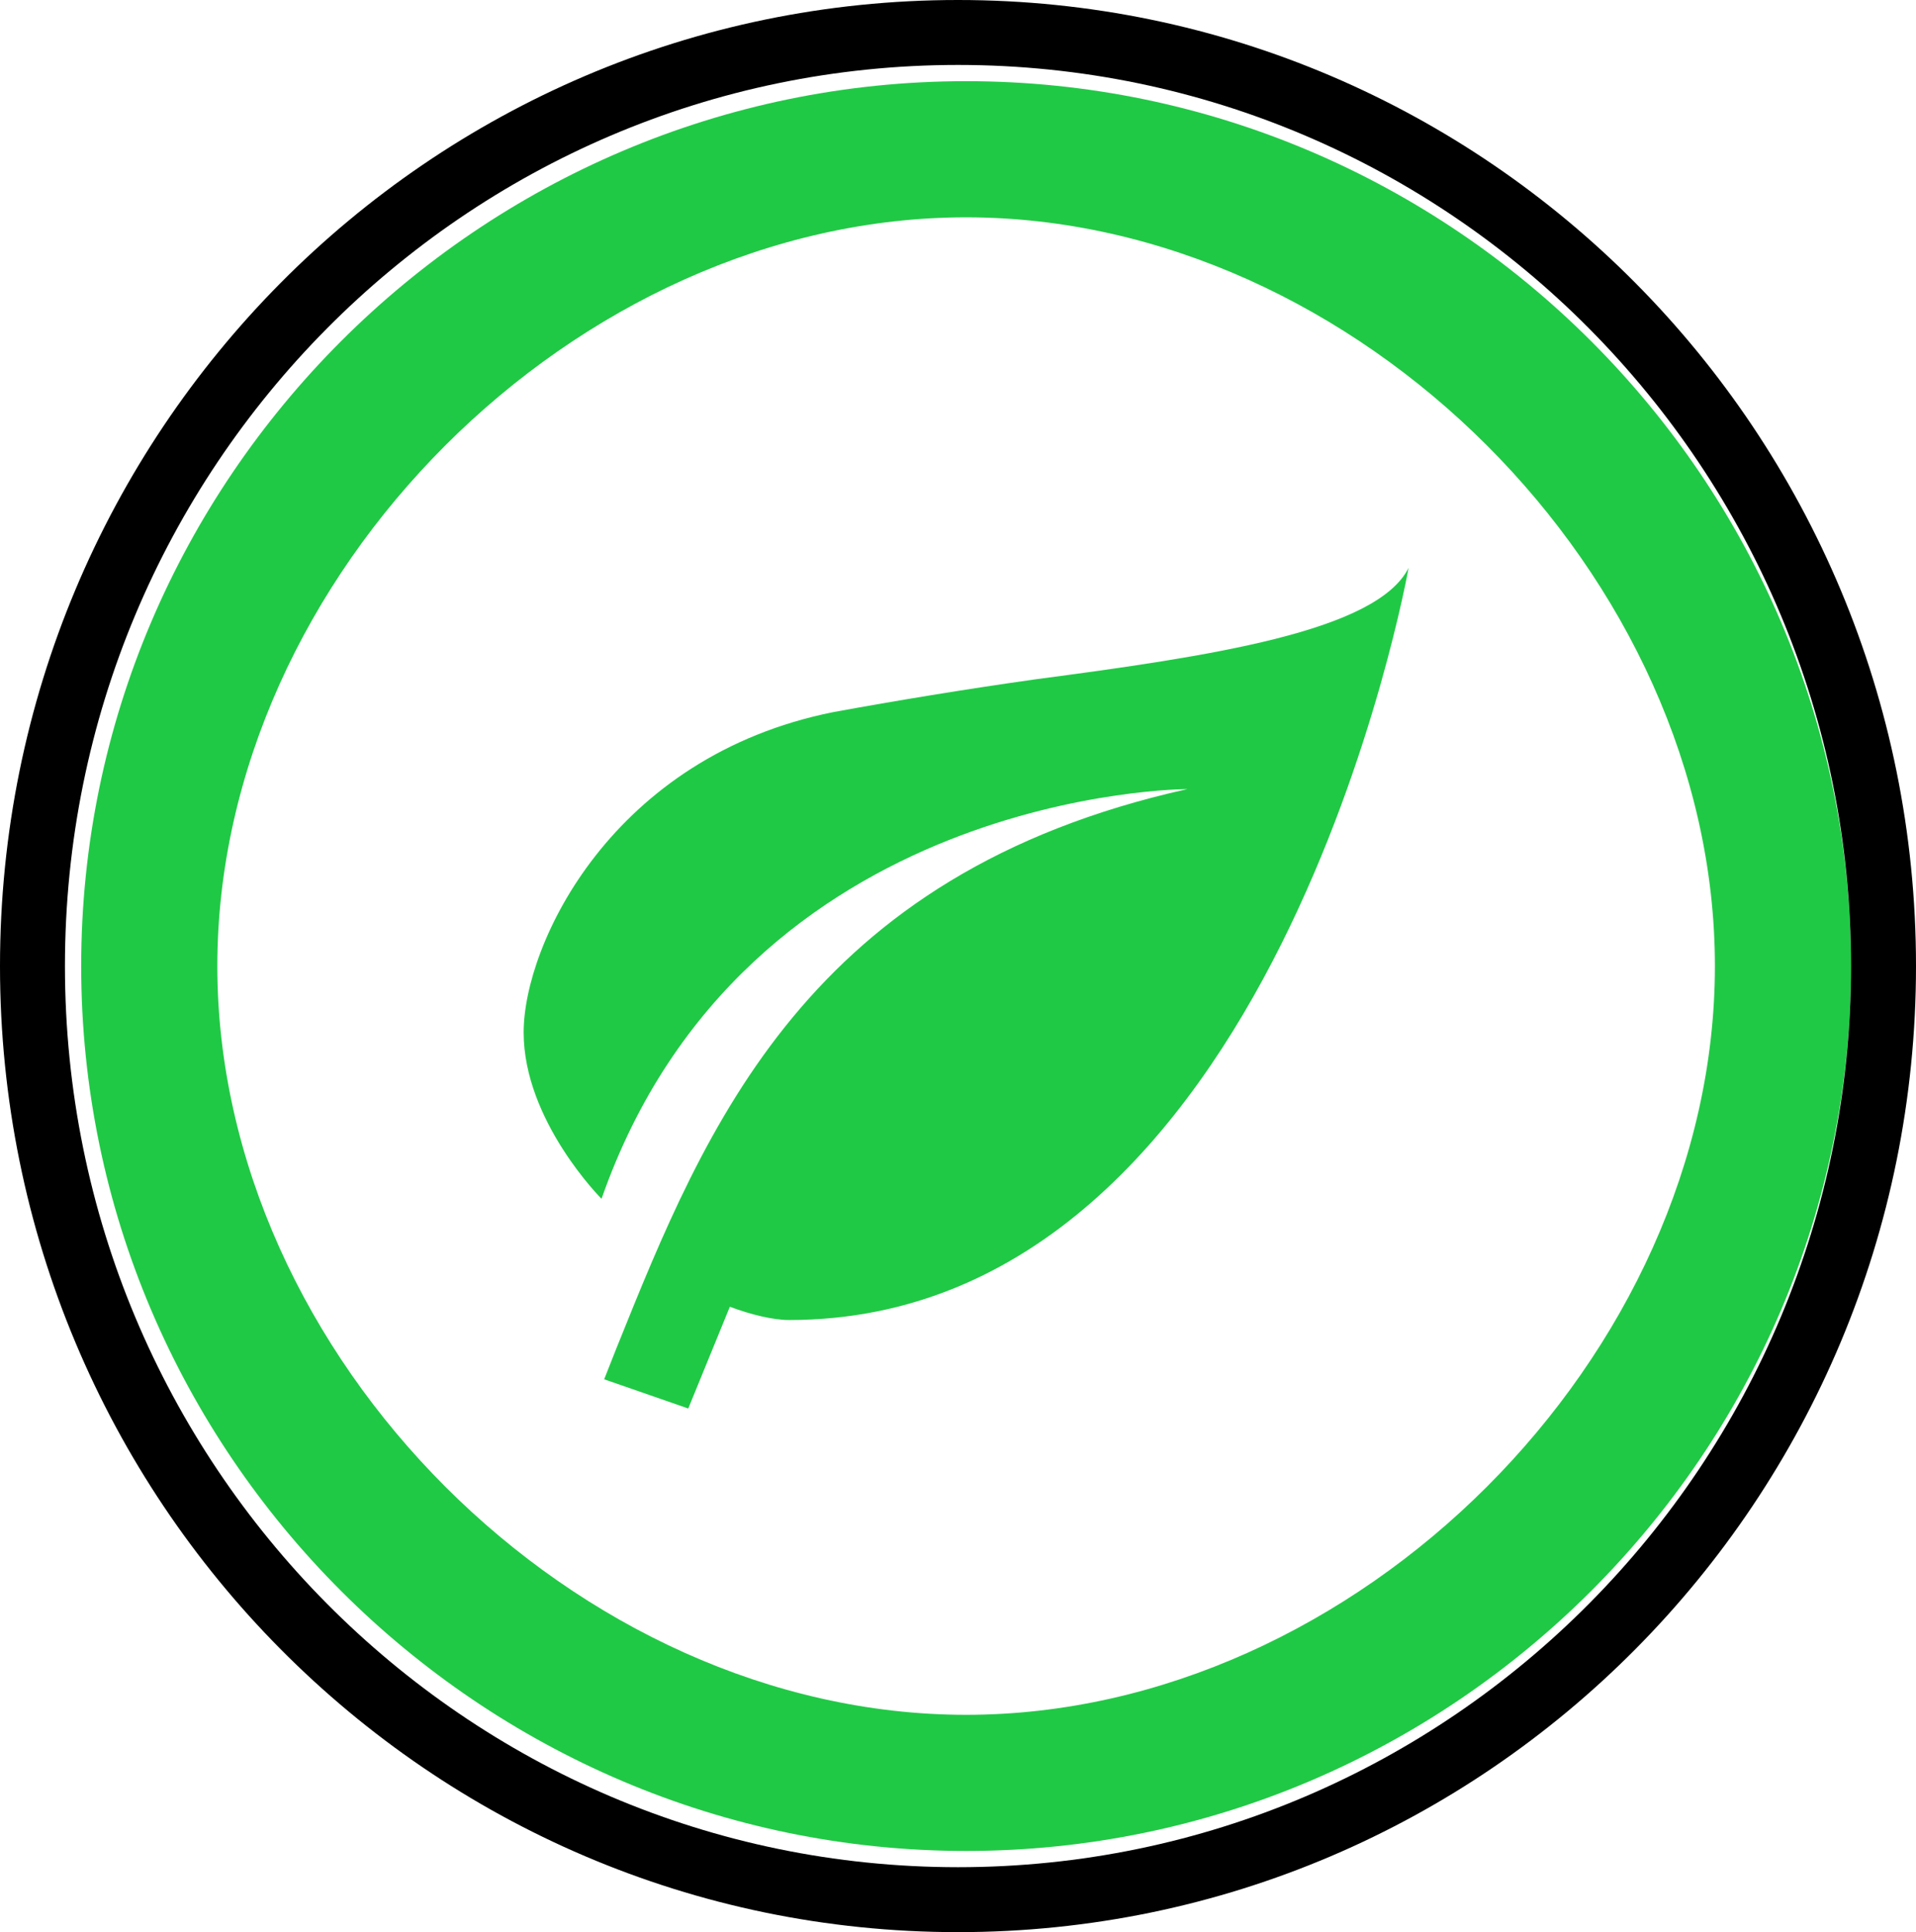
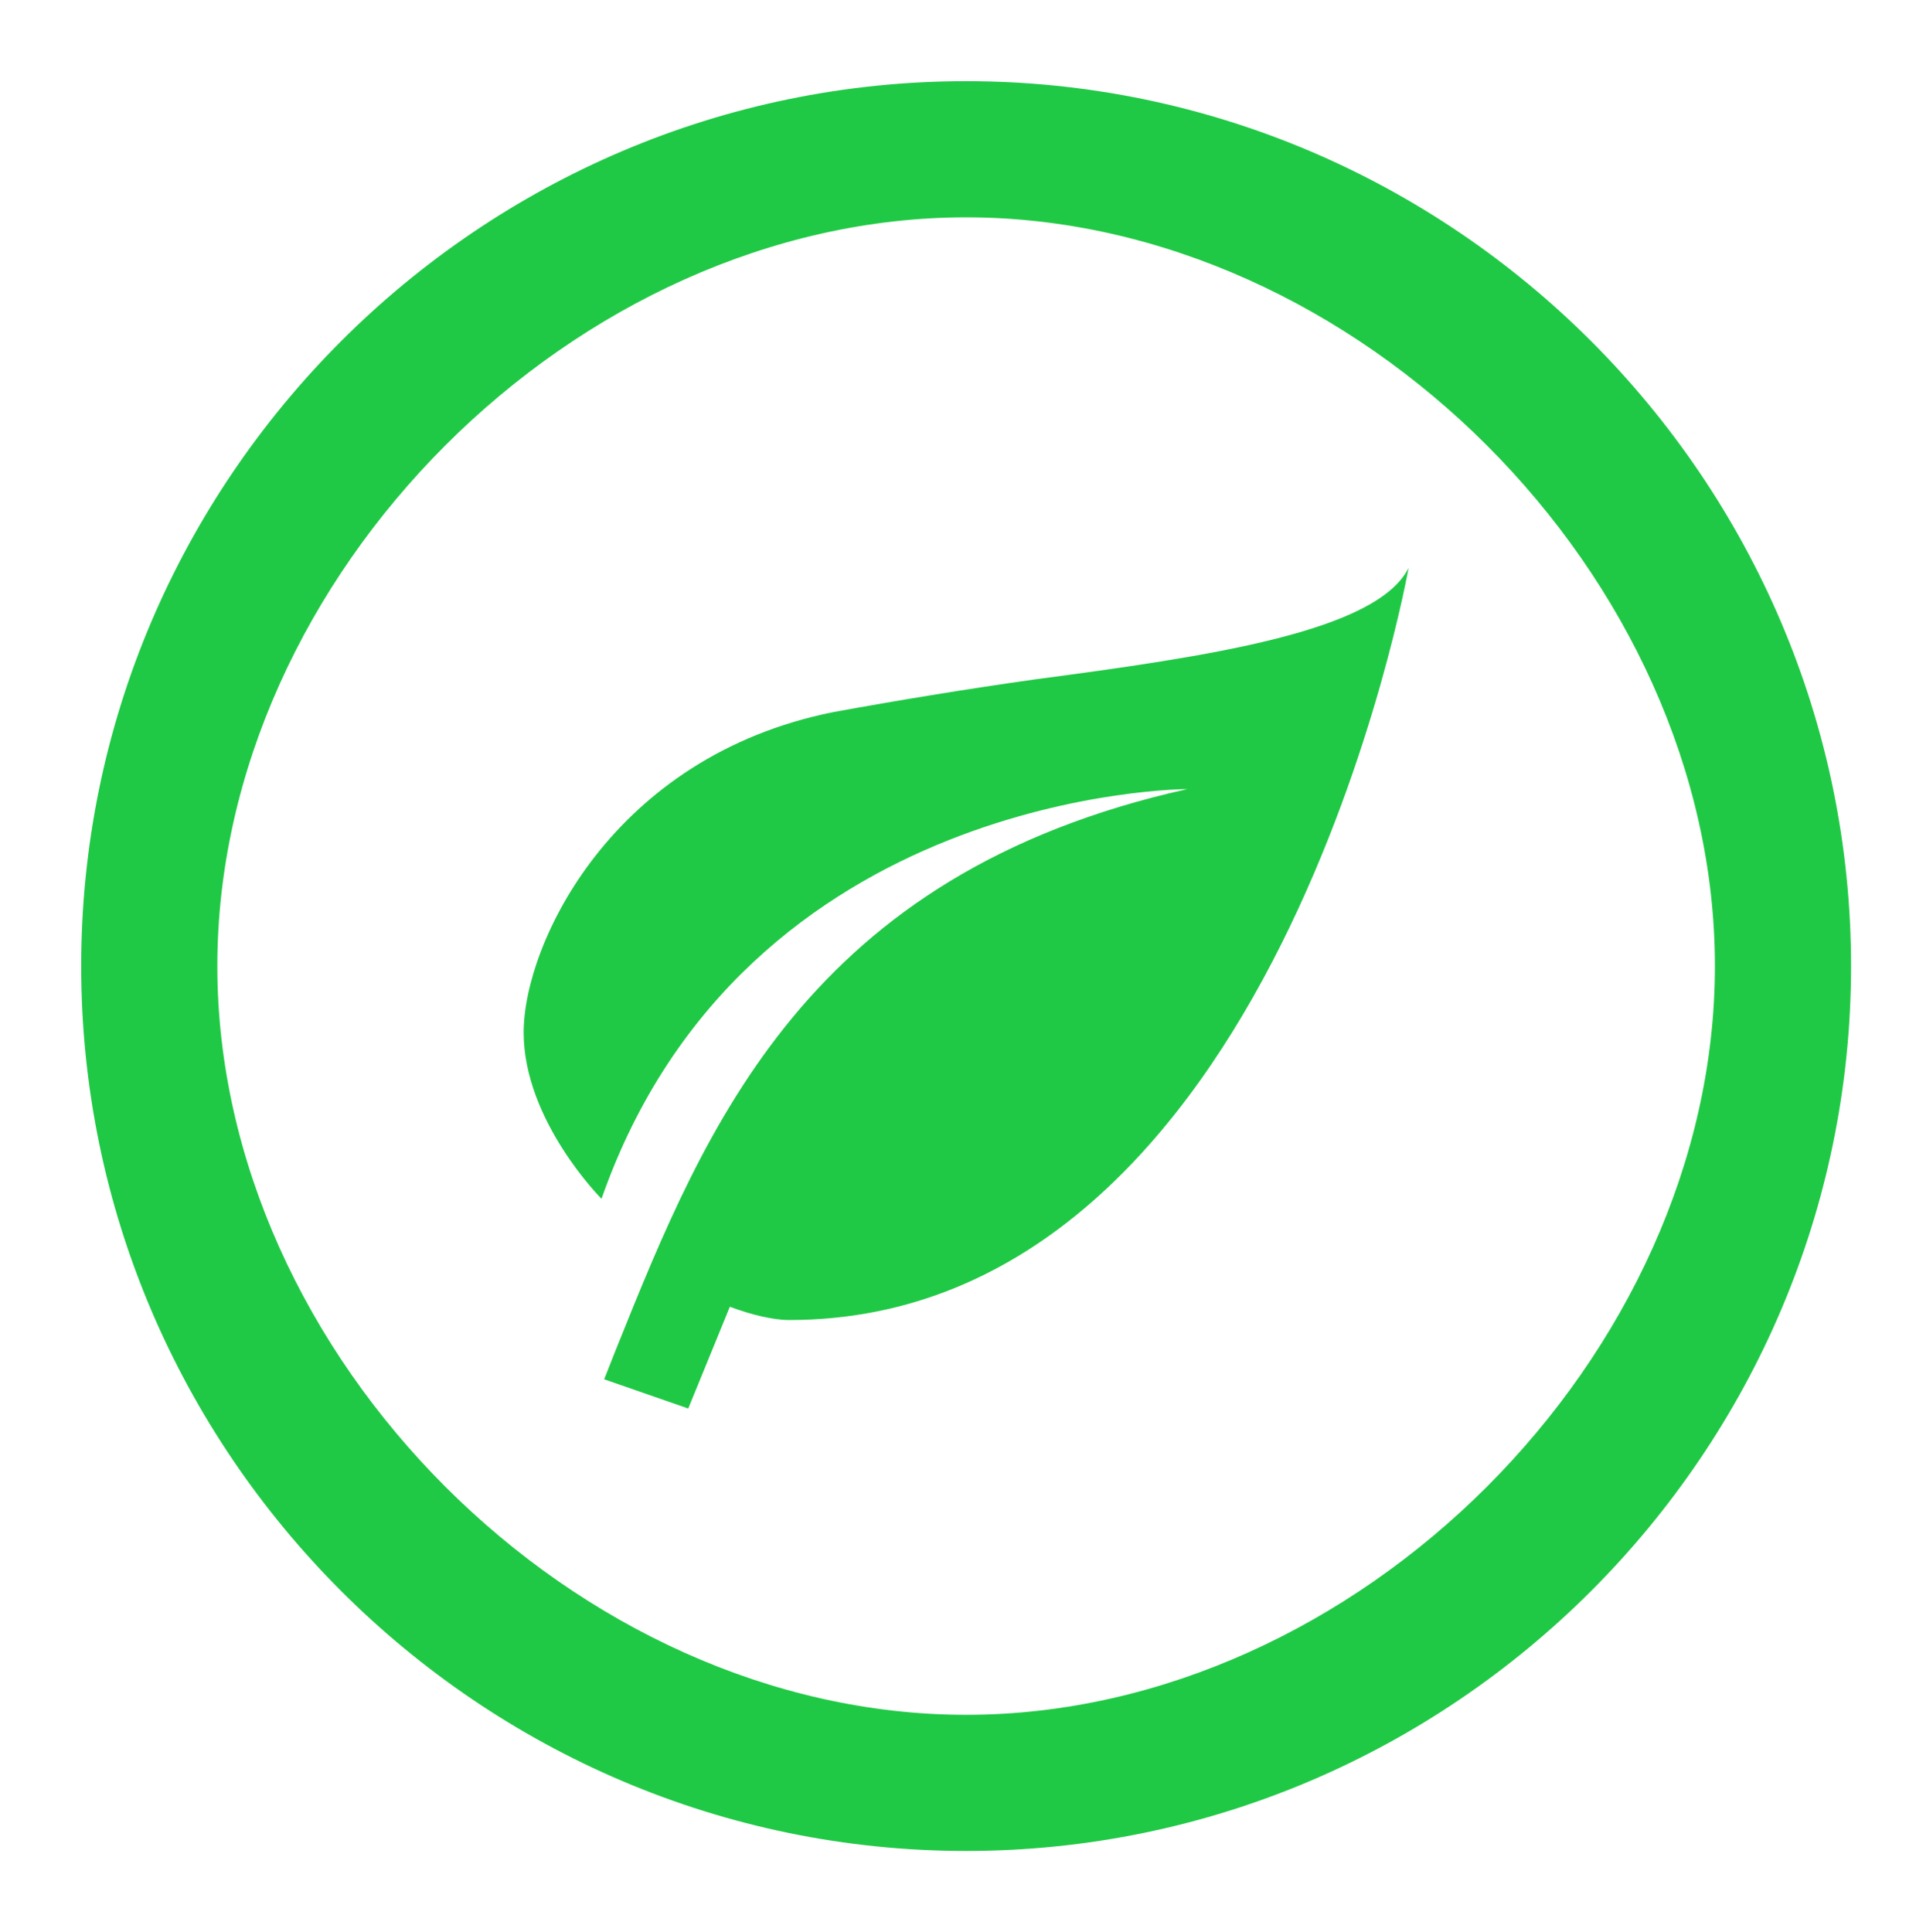
<svg xmlns="http://www.w3.org/2000/svg" width="118" height="119" viewBox="0 0 118 119" fill="none">
  <path fill-rule="evenodd" clip-rule="evenodd" d="M105.615 59.5C105.615 35.465 83.534 13.385 59.5 13.385C35.465 13.385 13.385 35.465 13.385 59.5C13.385 83.534 35.465 105.615 59.5 105.615C83.534 105.615 105.615 83.534 105.615 59.5ZM5 59.5C5 29.525 29.525 5 59.5 5C89.475 5 114 29.525 114 59.5C114 89.475 89.475 114 59.5 114C29.525 114 5 89.475 5 59.5Z" fill="#20C945" />
  <path d="M73.125 48.6C73.125 48.6 45.875 48.6 37.046 73.834C37.046 73.834 32.25 69.037 32.25 63.587C32.25 58.138 37.7 46.584 51.325 43.858C55.194 43.15 59.5 42.441 63.751 41.842C74.487 40.425 84.788 38.899 86.75 34.975C86.75 34.975 78.575 81.3 48.6 81.3C47.619 81.3 46.257 80.973 44.949 80.483L42.387 86.75L37.209 84.951L37.918 83.153L37.98 82.999C43.469 69.356 49.724 53.812 73.125 48.6Z" fill="#20C945" />
-   <path d="M116 59.5C116 91.272 90.464 117 59 117C27.536 117 2 91.272 2 59.5C2 27.728 27.536 2 59 2C90.464 2 116 27.728 116 59.5Z" stroke="black" stroke-width="4" />
</svg>